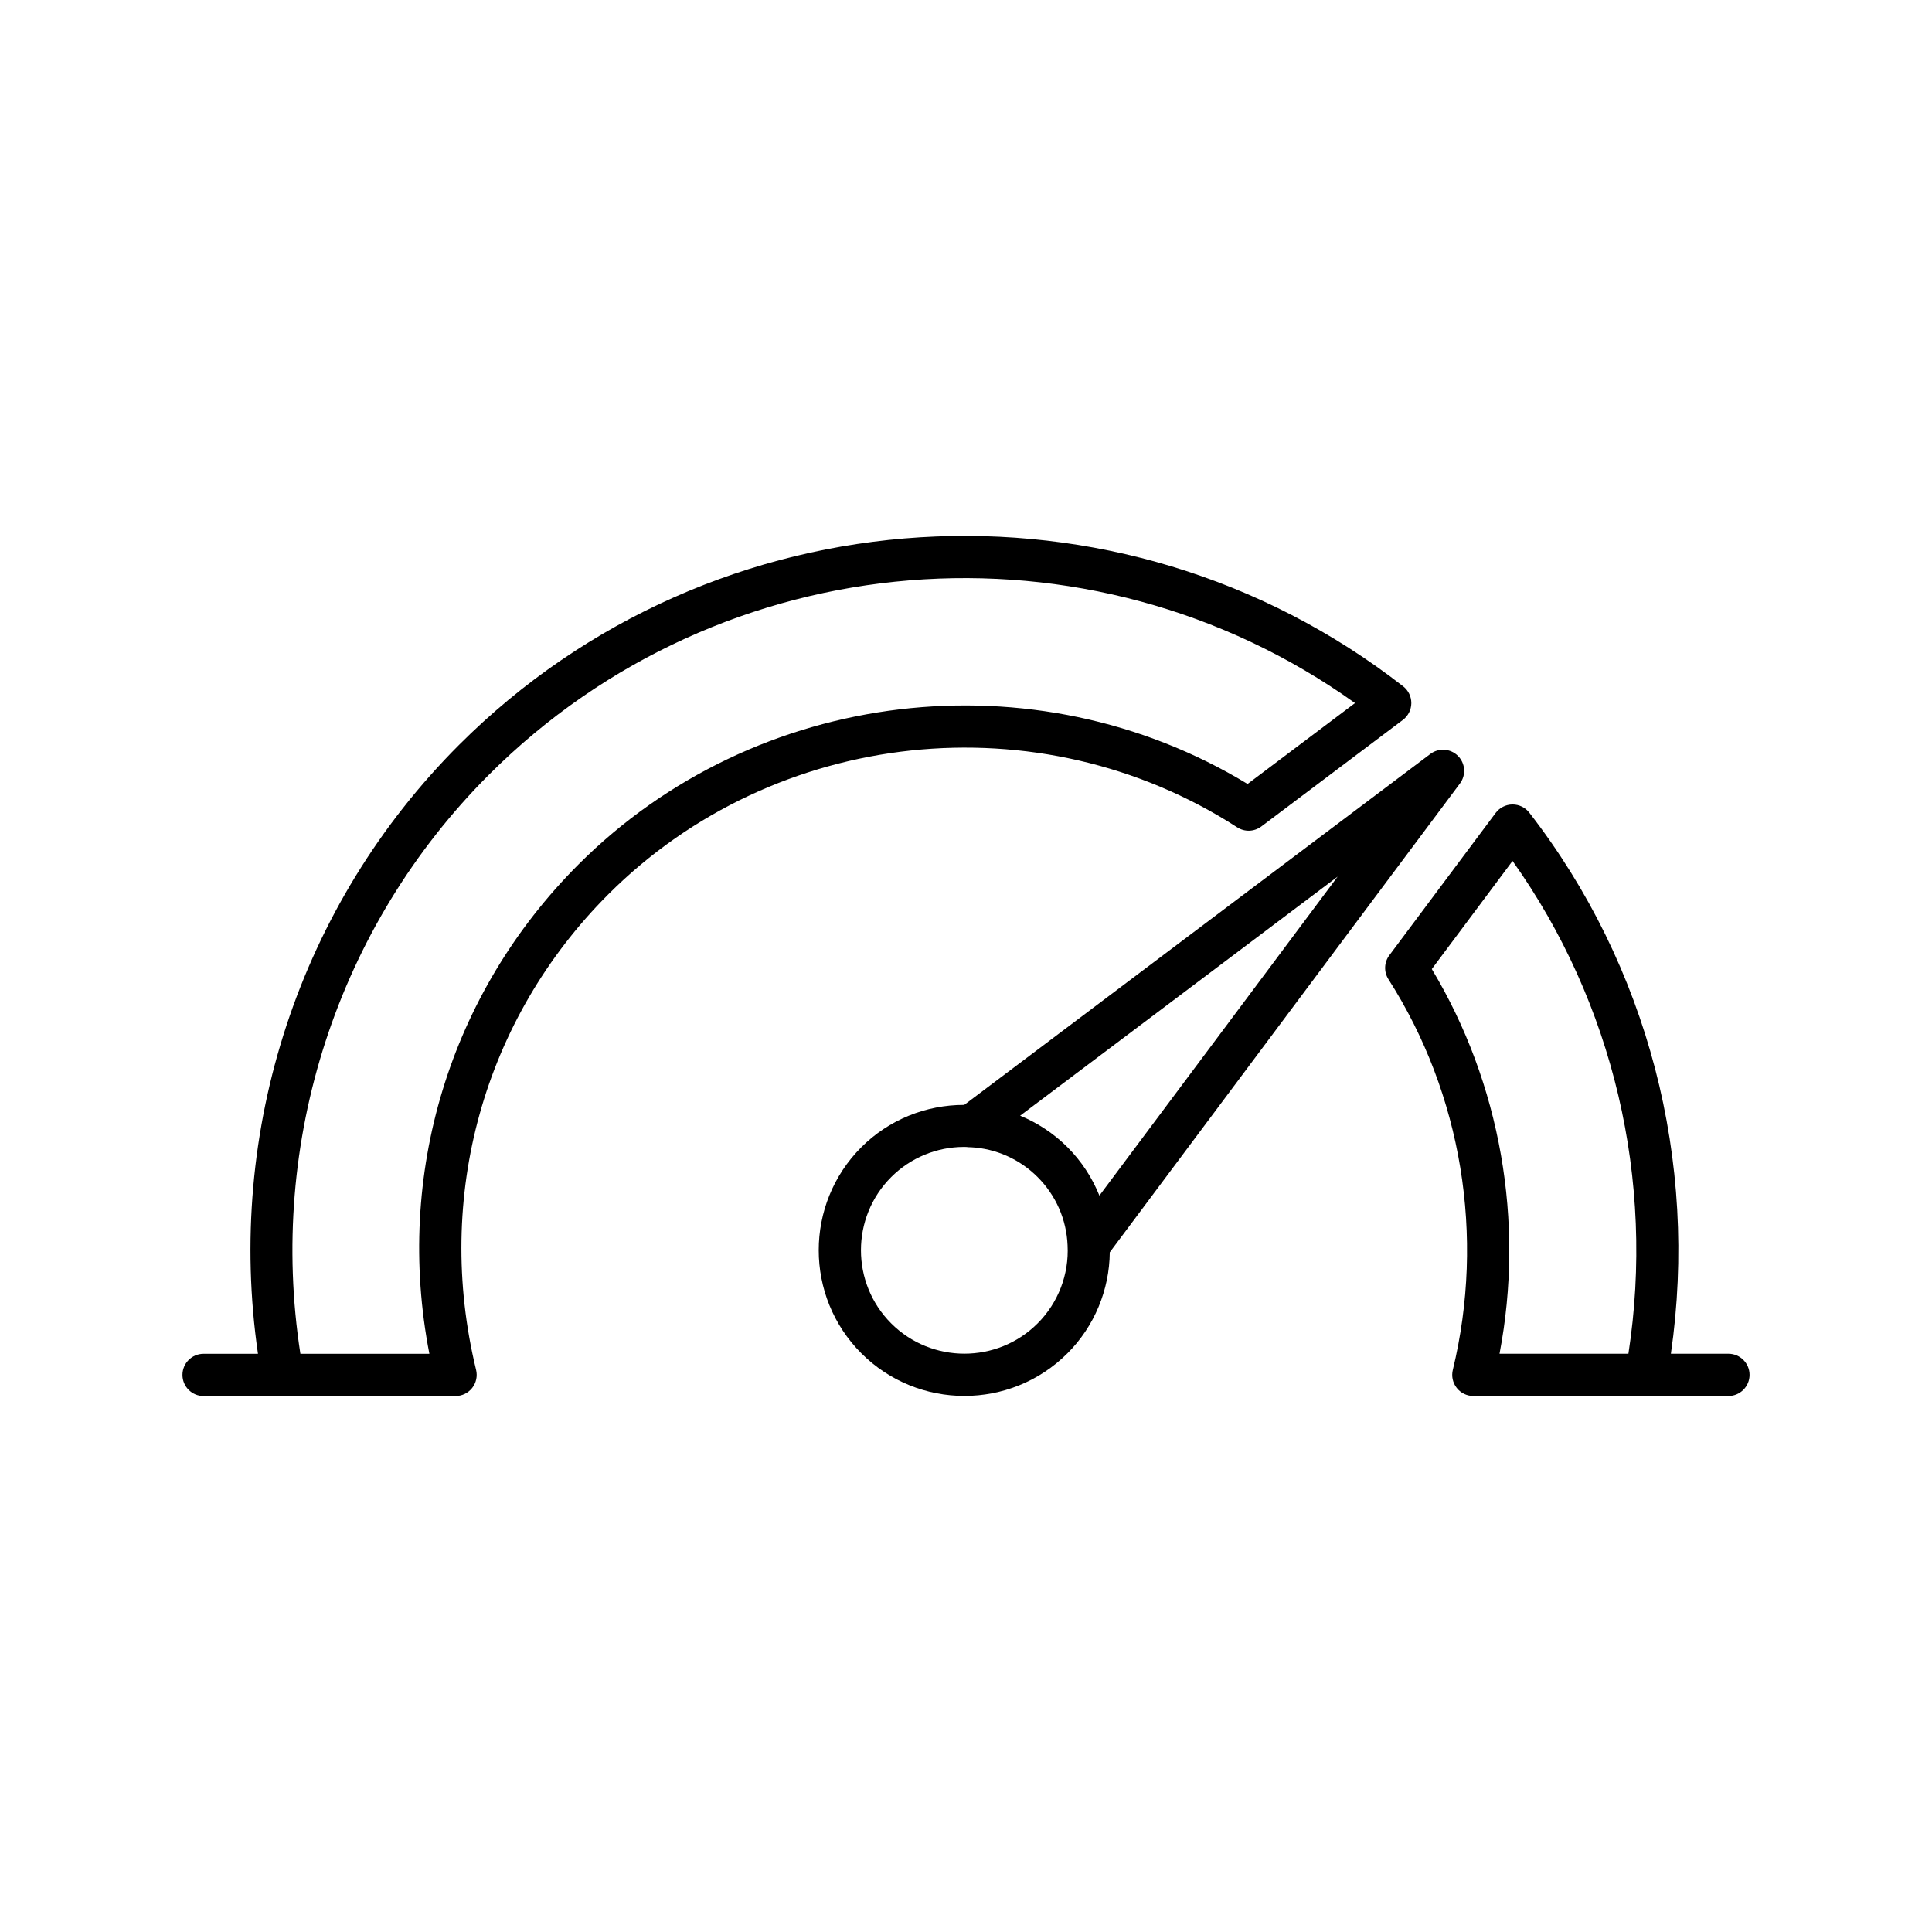
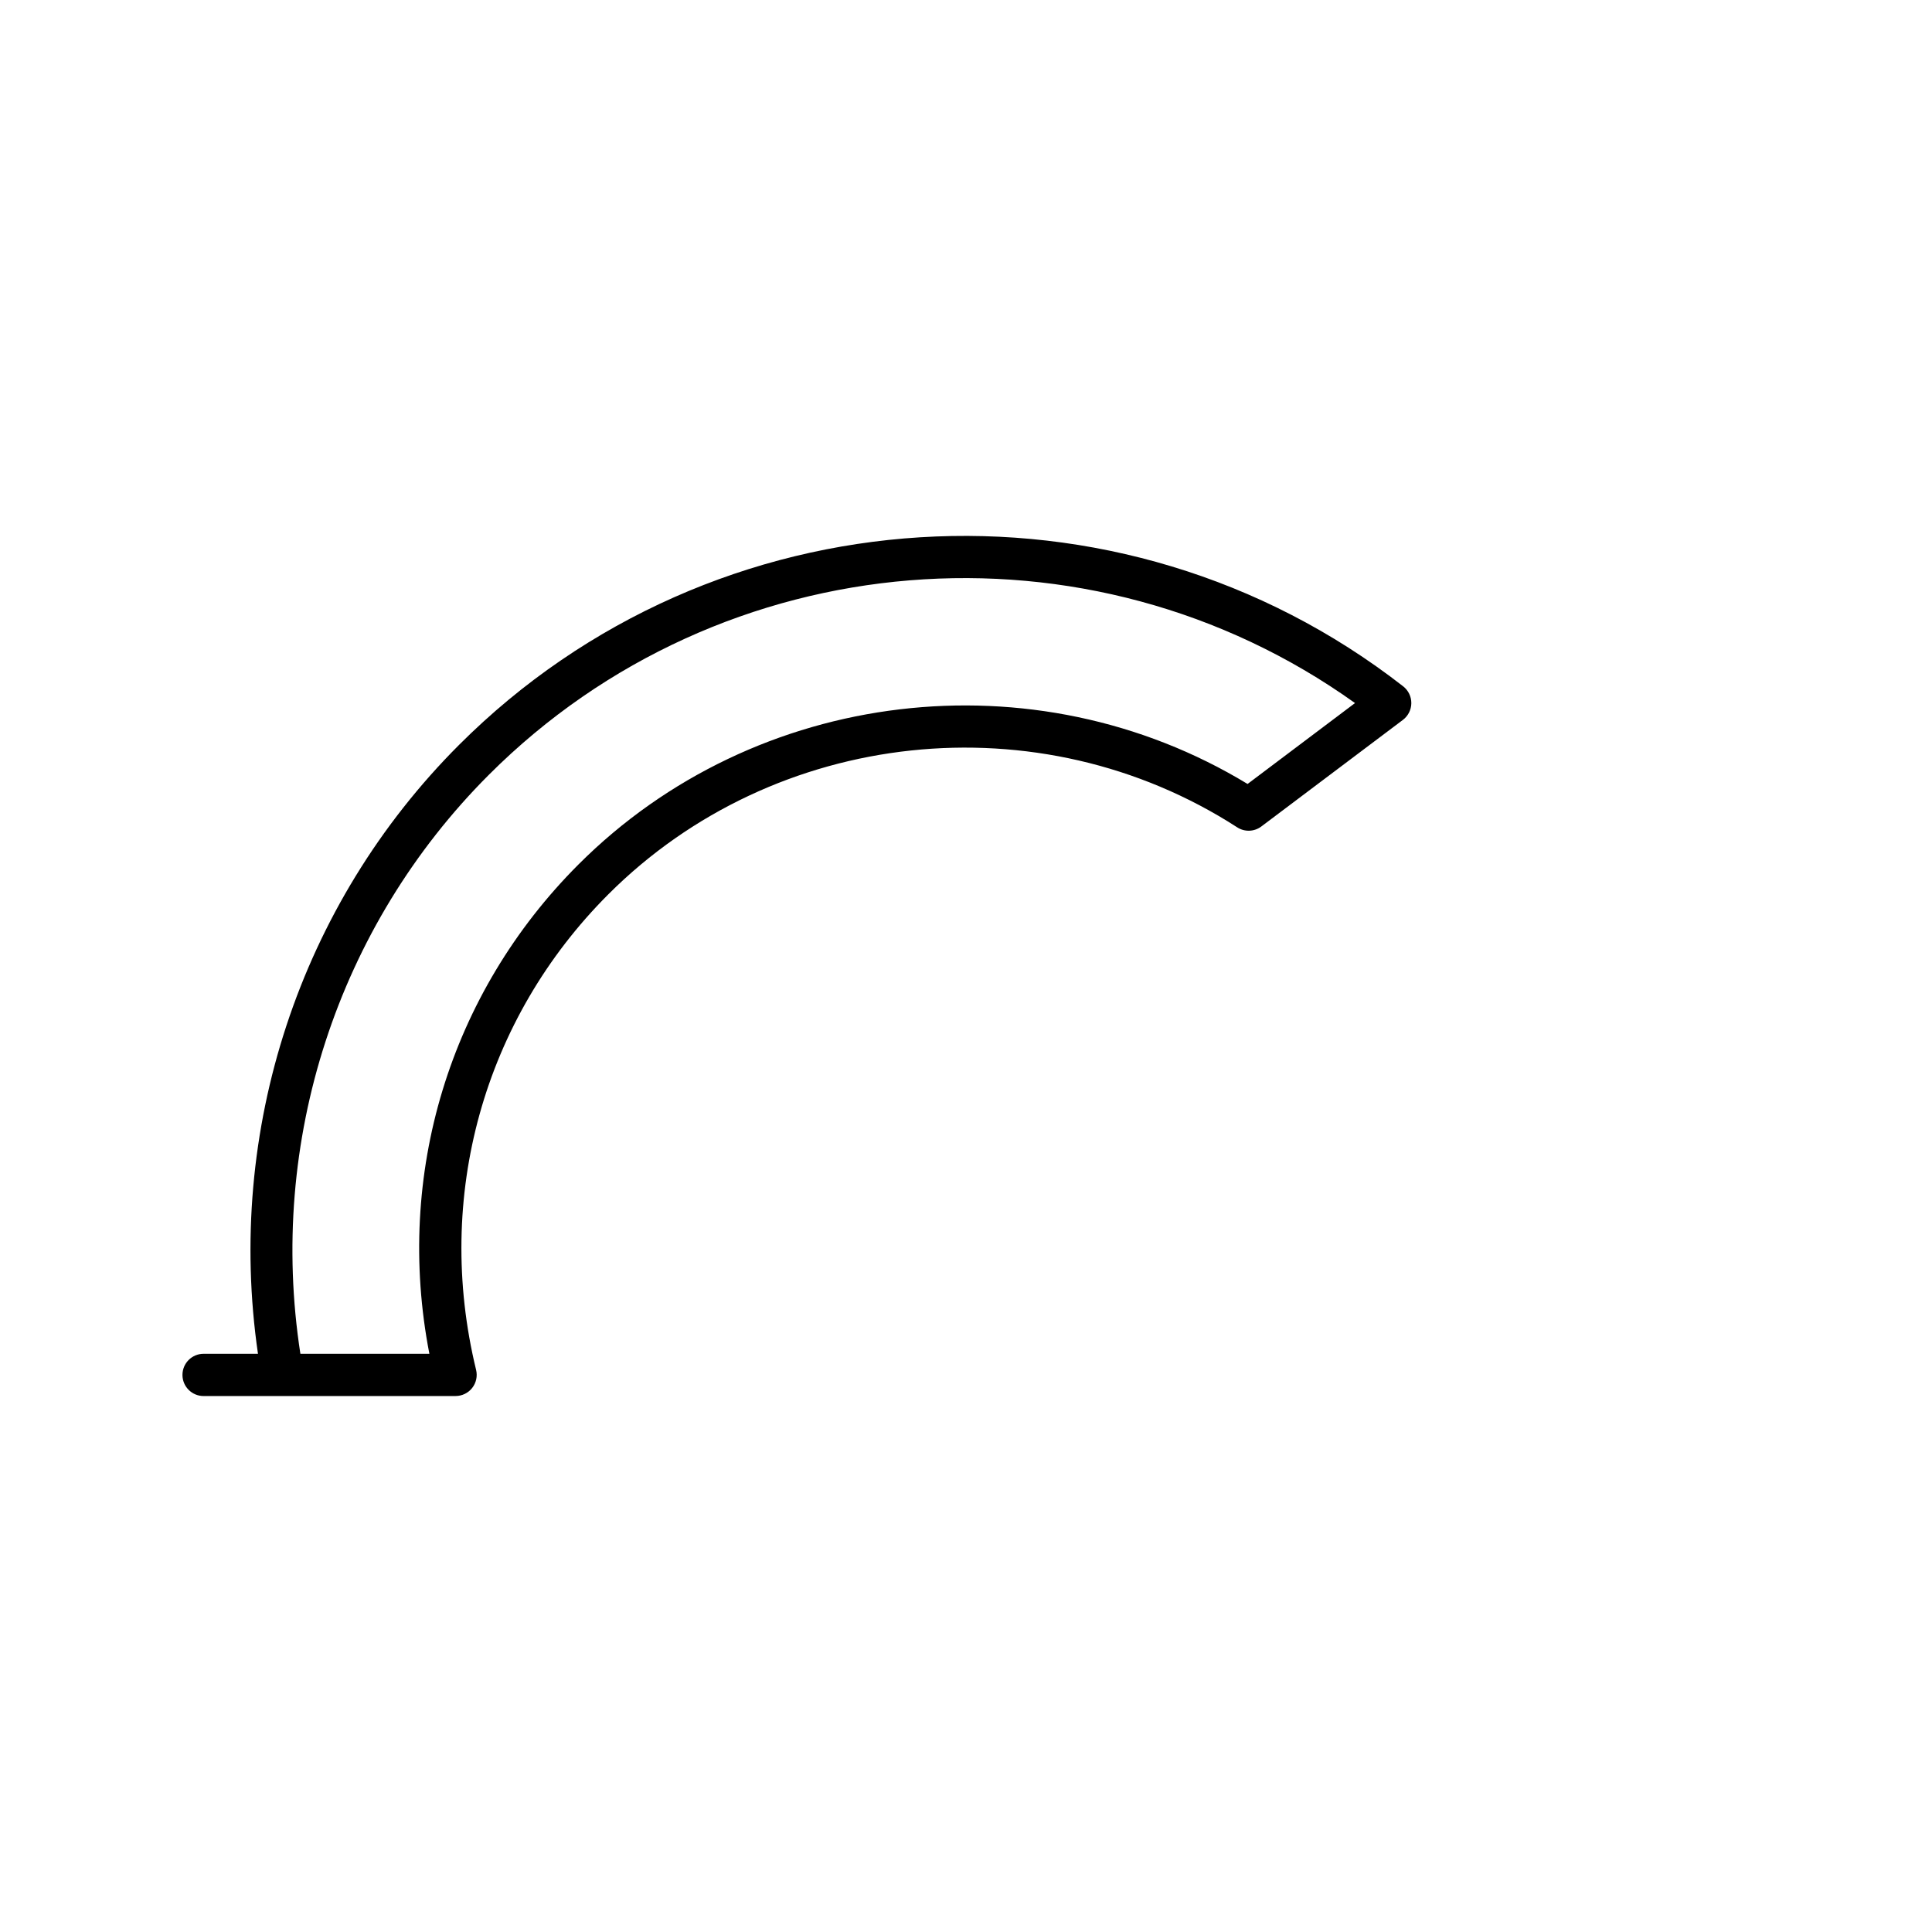
<svg xmlns="http://www.w3.org/2000/svg" fill="#000000" width="800px" height="800px" version="1.1" viewBox="144 144 512 512">
  <g>
-     <path d="m426.89 502.64c7.141-7.141 11.121-16.809 11.211-26.77l92.801-124.24c1.668-2.234 1.438-5.352-0.535-7.316-1.973-1.969-5.09-2.18-7.316-0.504l-123.52 92.996c-10.18-0.016-20.02 3.965-27.262 11.211-15.062 15.062-15.062 39.562 0 54.625 7.531 7.531 17.418 11.293 27.312 11.293 9.891 0 19.781-3.766 27.309-11.297zm71.605-126.33-63.145 84.535c-1.91-4.746-4.746-9.117-8.461-12.828-3.641-3.641-7.918-6.441-12.543-8.352zm-118.31 79.621c5.117-5.117 12.059-7.984 19.297-7.984 0.223 0 0.441 0.012 0.664 0.016 0.371 0.074 0.738 0.066 1.117 0.066 6.656 0.352 12.938 3.129 17.711 7.902 4.852 4.852 7.672 11.258 7.945 18.109 0.406 7.684-2.488 15.223-7.945 20.68-10.691 10.691-28.098 10.691-38.793 0-10.691-10.691-10.691-28.094 0.004-38.789z" />
-     <path d="m549.27 359.36c-1.059-1.371-2.691-2.168-4.422-2.168h-0.051c-1.746 0.016-3.387 0.848-4.434 2.246l-28.176 37.723c-1.395 1.867-1.488 4.402-0.23 6.367 19.422 30.383 25.637 68.109 17.055 103.51-0.406 1.668-0.023 3.426 1.039 4.777 1.062 1.352 2.684 2.137 4.402 2.137h67.598c3.09 0 5.598-2.508 5.598-5.598s-2.508-5.598-5.598-5.598h-15.25c7.391-50.949-6.082-102.86-37.531-143.4zm26.273 143.4h-34.156c6.695-35.023 0.281-71.609-17.945-101.95l21.398-28.648c26.73 37.629 37.801 84.586 30.703 130.6z" />
    <path d="m197.95 513.96h66.781c1.715 0 3.34-0.789 4.402-2.137 1.059-1.352 1.441-3.113 1.039-4.785-11.145-45.832 1.961-92.957 35.059-126.05 44.117-44.113 114.2-51.578 166.64-17.738 1.973 1.277 4.527 1.184 6.402-0.23l37.512-28.242c1.391-1.047 2.215-2.684 2.231-4.426 0.012-1.742-0.785-3.391-2.156-4.465-75.203-58.59-182.77-51.918-250.21 15.52-42.289 42.289-61.891 102.17-53.285 161.36h-14.414c-3.09 0-5.598 2.508-5.598 5.598s2.508 5.598 5.598 5.598zm75.613-164.64c61.715-61.715 159.14-69.348 229.53-19l-28.473 21.438c-56.449-34.254-130.41-25.574-177.3 21.316-34.215 34.215-48.73 82.242-39.531 129.69h-34.184c-8.695-56.223 9.797-113.28 49.965-153.45z" />
  </g>
</svg>